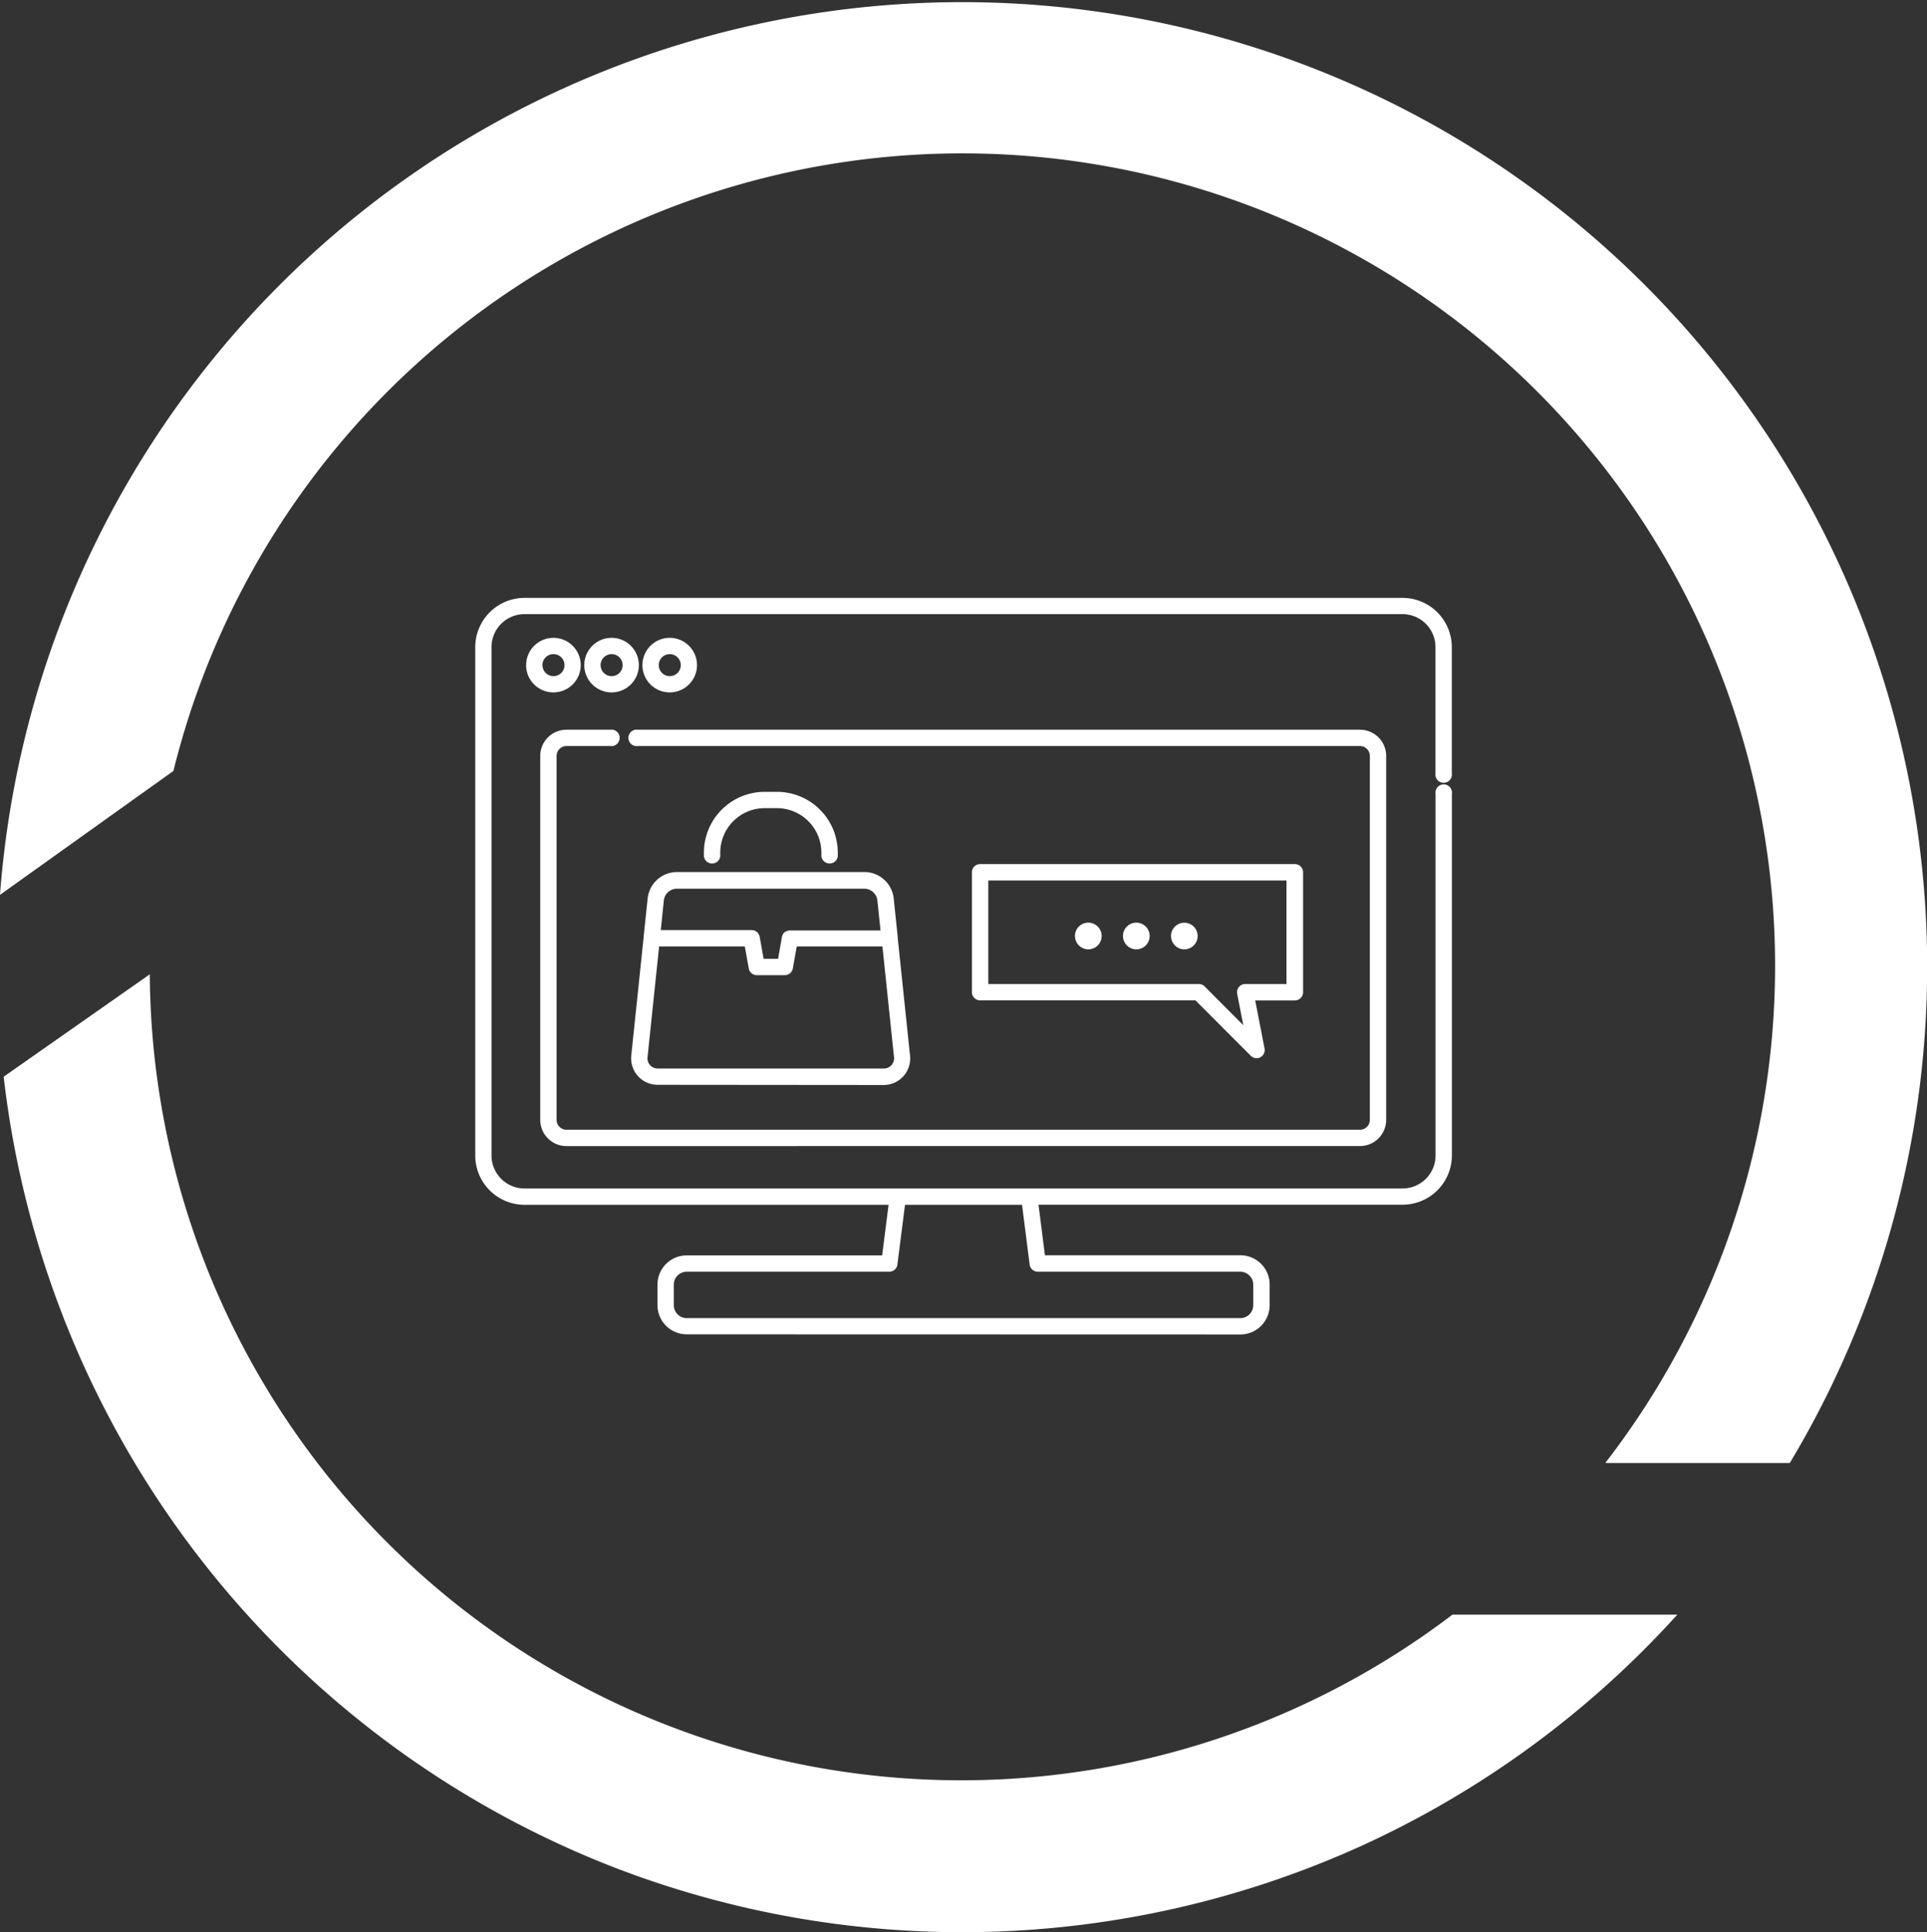
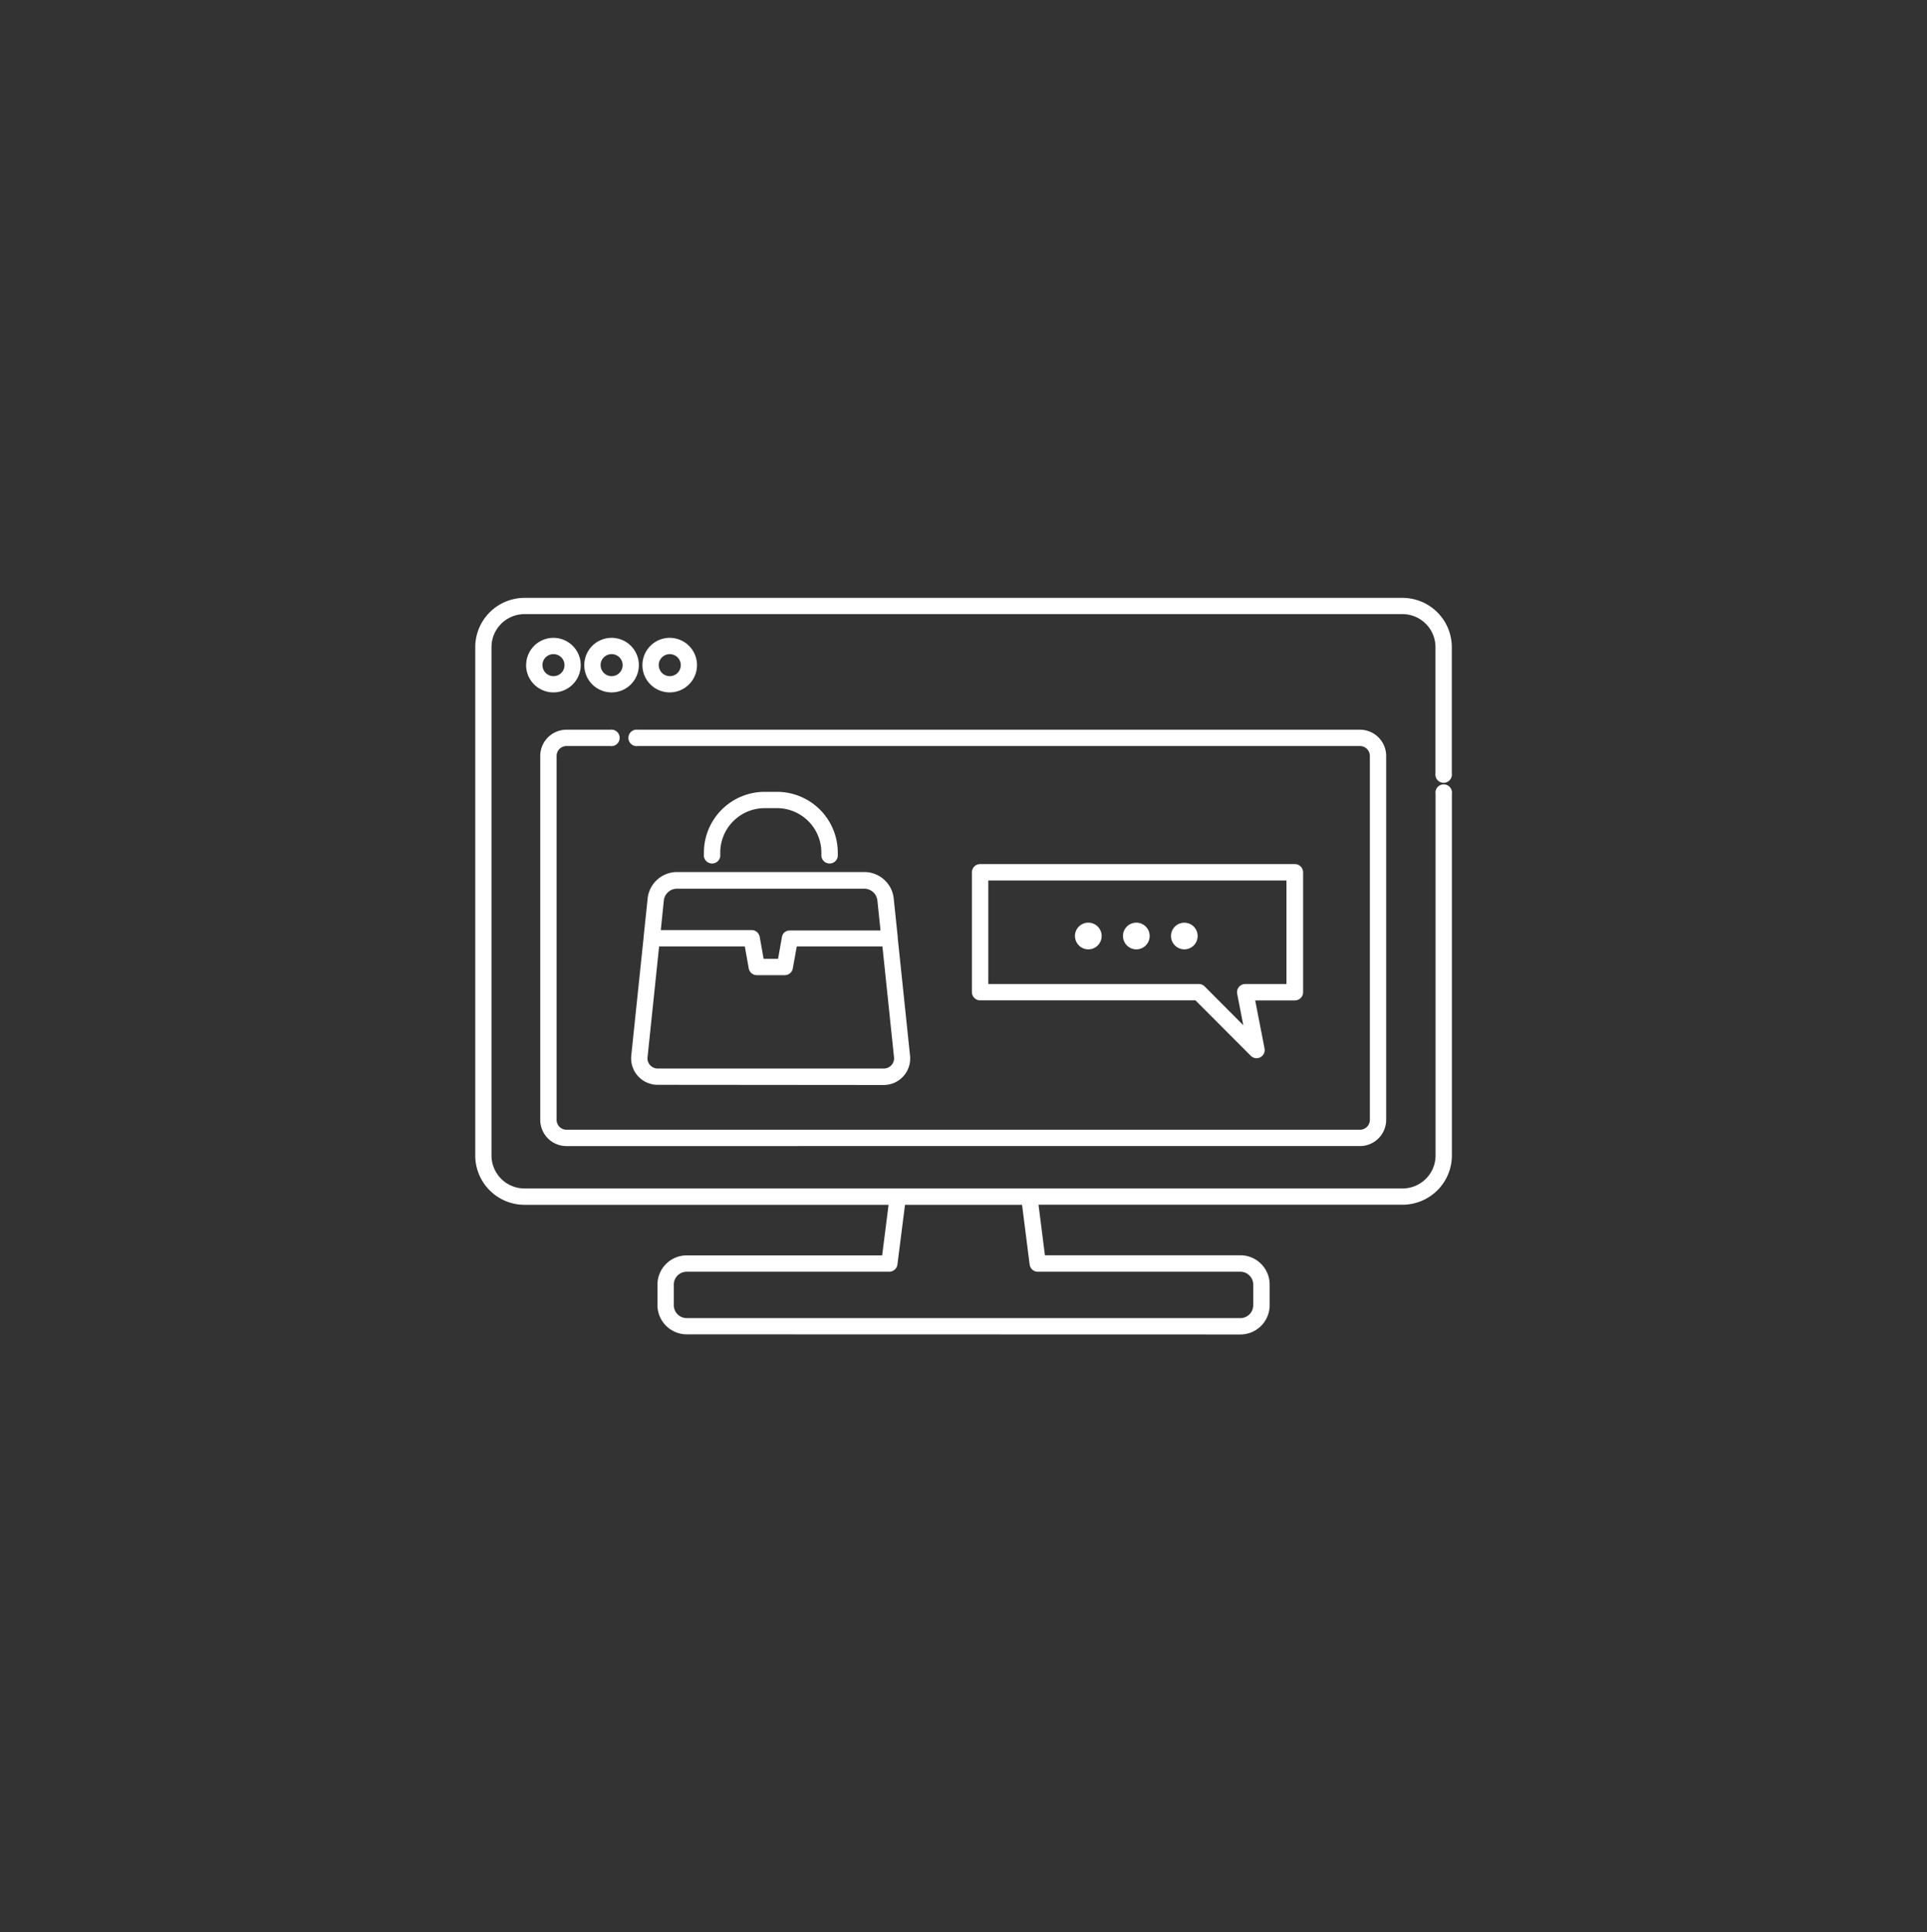
<svg xmlns="http://www.w3.org/2000/svg" width="70" height="70.204" viewBox="0 0 70 70.204">
  <rect x="0" y="0" width="70" height="70.204" fill="#333333" stroke="none" />
  <g id="グループ_30109" data-name="グループ 30109" transform="translate(-418 -662.309)">
-     <path id="合体_11" data-name="合体 11" d="M22.2,67.807A35.141,35.141,0,0,1,.133,39.121L5.441,35.4A29.473,29.473,0,0,0,52.762,58.665H60.93A35.134,35.134,0,0,1,49.4,67.092a35.113,35.113,0,0,1-27.2.715Zm36.139-14.65-.02-.01A29.522,29.522,0,1,0,6.3,28.011L.018,32.5,0,32.514A35.052,35.052,0,1,1,65.016,53.156H58.339Z" transform="translate(418 662.309)" fill="#fff" />
    <g id="グループ_685" data-name="グループ 685" transform="translate(435.264 661.615)">
      <path id="交差_10" data-name="交差 10" d="M7.682,26.758A1.064,1.064,0,0,1,6.619,25.7v-.748a1.064,1.064,0,0,1,1.062-1.063h7.1l.233-1.837H1.79A1.792,1.792,0,0,1,0,20.258V1.79A1.792,1.792,0,0,1,1.79,0H33.684a1.792,1.792,0,0,1,1.79,1.79V6.373a.3.3,0,1,1-.593,0V1.79a1.2,1.2,0,0,0-1.2-1.2H1.79a1.2,1.2,0,0,0-1.2,1.2V20.258a1.2,1.2,0,0,0,1.2,1.2H33.684a1.2,1.2,0,0,0,1.2-1.2V7.122a.3.3,0,1,1,.593,0V20.258a1.792,1.792,0,0,1-1.79,1.79H20.461l.233,1.837h7.1a1.064,1.064,0,0,1,1.063,1.063V25.7a1.064,1.064,0,0,1-1.063,1.063Zm-.469-1.81V25.7a.47.47,0,0,0,.469.469H27.792a.47.47,0,0,0,.469-.469v-.748a.47.47,0,0,0-.469-.469H20.433a.3.3,0,0,1-.294-.259l-.276-2.171H15.611l-.276,2.171a.3.3,0,0,1-.294.259H7.682A.47.47,0,0,0,7.212,24.947Zm-3.9-5.03a.953.953,0,0,1-.952-.952V5.742a.953.953,0,0,1,.952-.952H4.9a.3.3,0,1,1,0,.593H3.314a.36.36,0,0,0-.359.359V18.965a.359.359,0,0,0,.359.359H32.138a.359.359,0,0,0,.359-.359V5.742a.36.36,0,0,0-.359-.359H5.909a.3.3,0,1,1,0-.593H32.138a.953.953,0,0,1,.952.952V18.965a.953.953,0,0,1-.952.952Zm3.312-2.226a.963.963,0,0,1-.958-1.063l.448-4.283c0-.007,0-.014,0-.021l.147-1.4a1.073,1.073,0,0,1,1.07-.964h6.8a1.073,1.073,0,0,1,1.069.964l.146,1.4a.292.292,0,0,1,0,.035l.447,4.276a.963.963,0,0,1-.958,1.063Zm-.367-1a.37.37,0,0,0,.367.408h8.22a.37.37,0,0,0,.367-.408l-.421-4.028H11.679l-.143.8a.3.3,0,0,1-.292.244H10.227a.3.3,0,0,1-.292-.244l-.143-.8H6.679Zm4.075-4.377.142.8H11l.142-.8a.3.3,0,0,1,.063-.136h0l0,0,0,0,0,0,0,0h0a.3.3,0,0,1,.217-.094h3.3l-.114-1.087a.481.481,0,0,0-.479-.432h-6.8a.481.481,0,0,0-.479.432L6.74,12.069h3.3a.3.3,0,0,1,.244.128v0l0,0,0,0h0l0,.005h0A.3.3,0,0,1,10.333,12.313ZM28.17,16.635l-2.008-2.012H18.341a.3.3,0,0,1-.3-.3V9.972a.3.3,0,0,1,.3-.3H29.772a.3.3,0,0,1,.3.3v4.354a.3.3,0,0,1-.3.3h-1.44l.34,1.746a.3.3,0,0,1-.152.319.294.294,0,0,1-.139.035A.3.3,0,0,1,28.17,16.635Zm-9.533-2.606h7.648a.3.3,0,0,1,.21.087L27.9,15.527l-.223-1.145a.3.3,0,0,1,.291-.353h1.5V10.268H18.637Zm6.637-1.766a.484.484,0,1,1,.484.507A.485.485,0,0,1,25.275,12.263Zm-1.745,0a.485.485,0,1,1,.484.507A.486.486,0,0,1,23.53,12.264Zm-1.744,0a.485.485,0,1,1,.484.507A.486.486,0,0,1,21.786,12.264ZM12.573,9.393V9.254A1.615,1.615,0,0,0,10.96,7.64h-.449A1.615,1.615,0,0,0,8.9,9.254v.139a.3.3,0,0,1-.594,0V9.254a2.21,2.21,0,0,1,2.207-2.207h.449a2.21,2.21,0,0,1,2.207,2.207v.139a.3.3,0,0,1-.594,0Zm-6.5-6.949a.991.991,0,1,1,.99.99A.992.992,0,0,1,6.072,2.444Zm.593,0a.4.4,0,1,0,.4-.4A.4.4,0,0,0,6.665,2.444Zm-2.705,0a.991.991,0,1,1,.99.99A.992.992,0,0,1,3.96,2.444Zm.593,0a.4.4,0,1,0,.4-.4A.4.4,0,0,0,4.553,2.444Zm-2.705,0a.991.991,0,1,1,.99.99A.992.992,0,0,1,1.847,2.444Zm.593,0a.4.4,0,1,0,.4-.4A.4.4,0,0,0,2.44,2.444Z" transform="translate(0 22.417)" fill="#fff" stroke="rgba(0,0,0,0)" stroke-miterlimit="10" stroke-width="1" />
    </g>
  </g>
</svg>